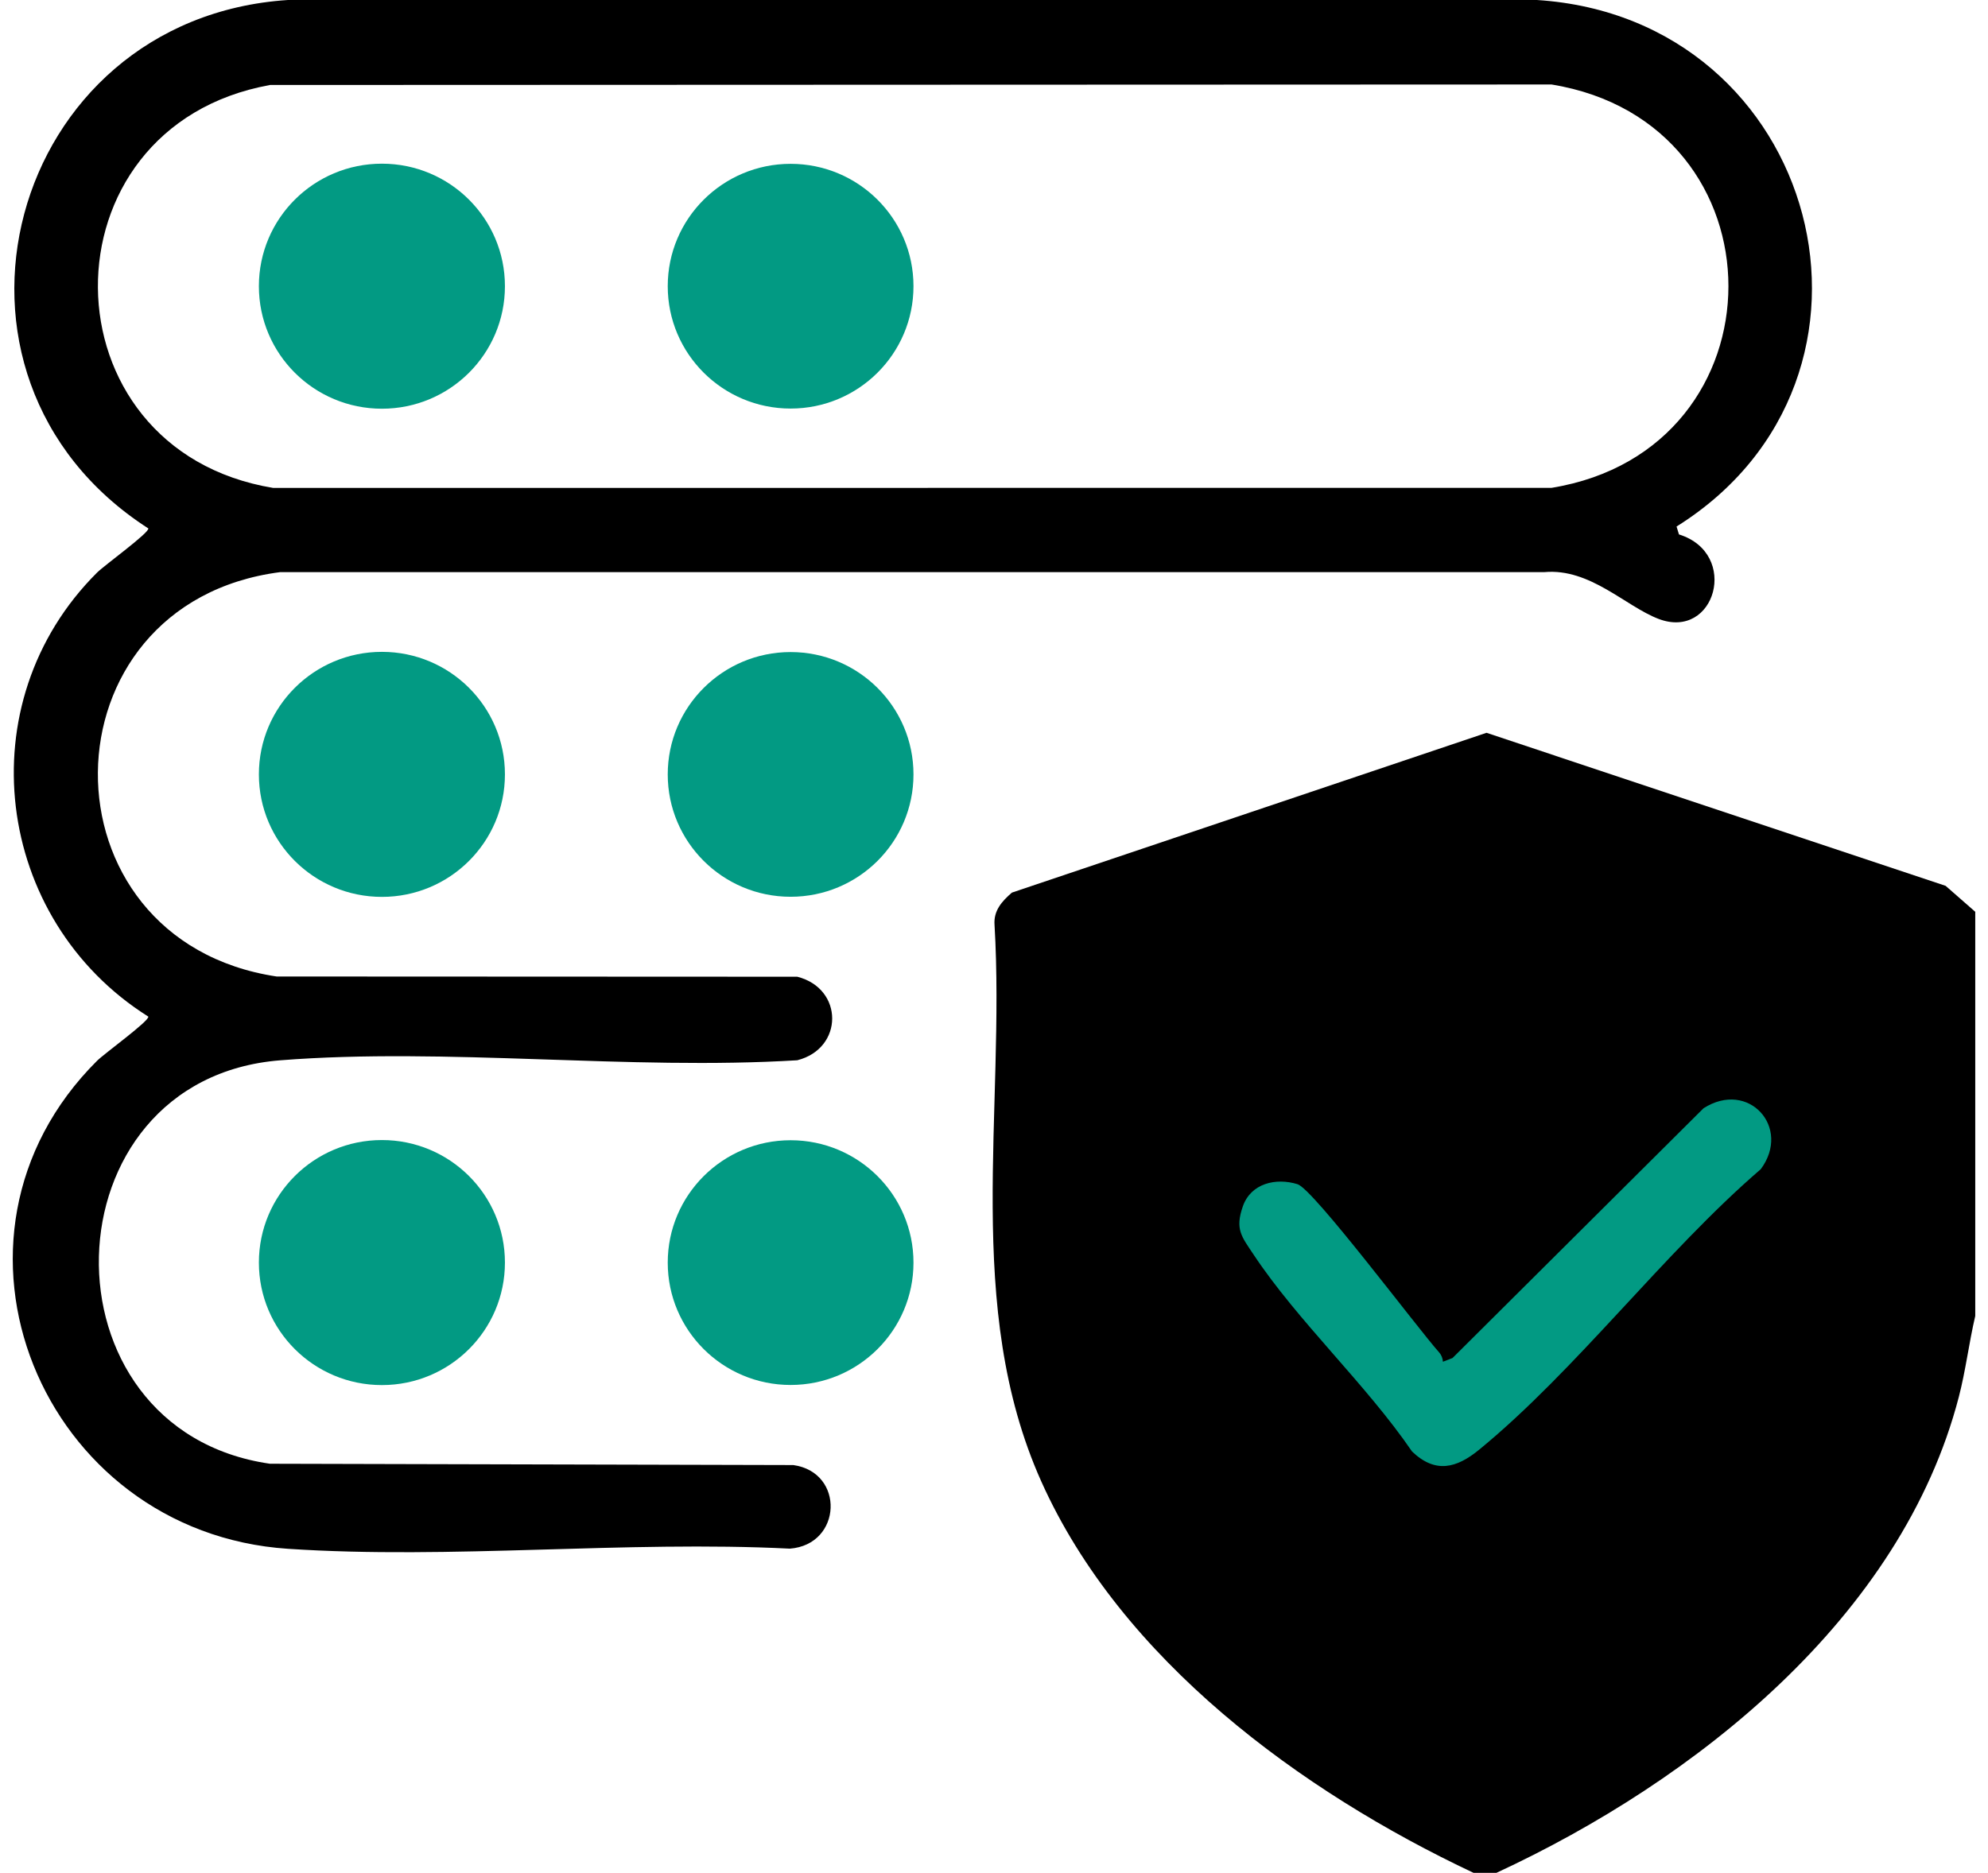
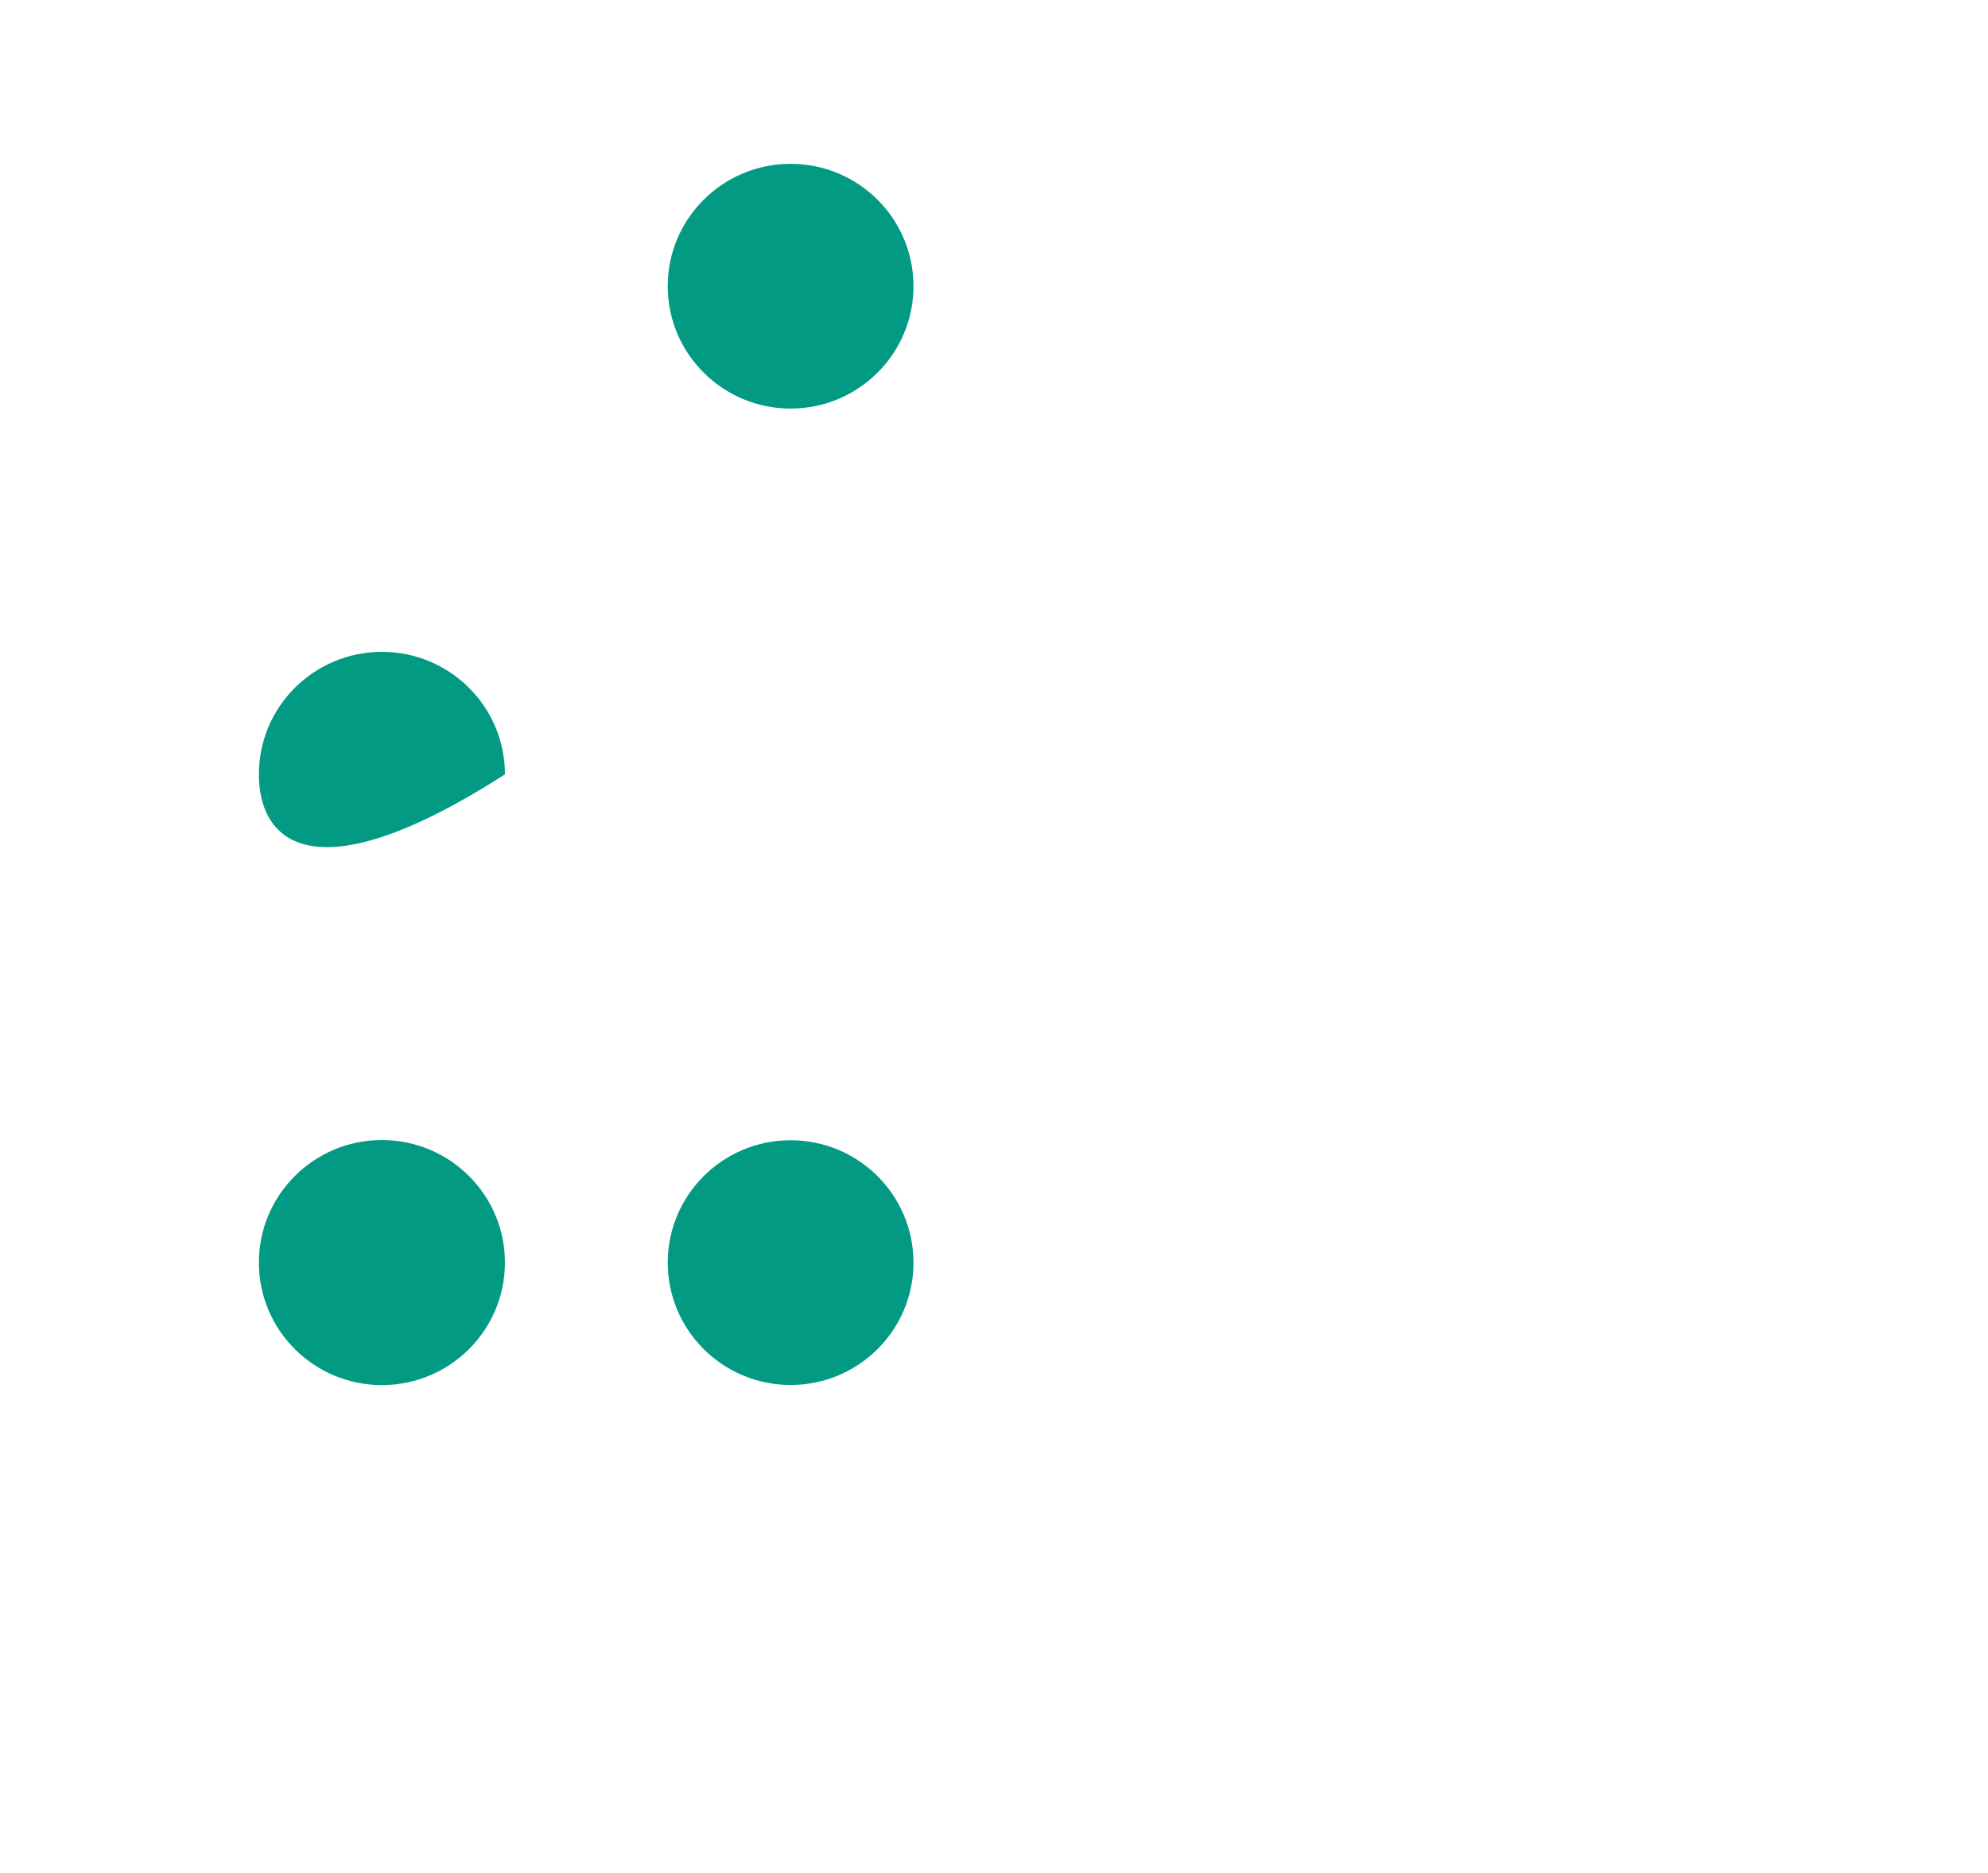
<svg xmlns="http://www.w3.org/2000/svg" width="104" height="98" viewBox="0 0 104 98" fill="none">
-   <path d="M103.333 47.708V68.863C103.004 70.264 102.837 71.698 102.474 73.096C99.476 84.644 88.69 93.175 78.287 98H77.084C68.054 93.743 58.653 86.852 54.471 77.515C50.382 68.381 52.602 58.123 52.028 48.396C51.971 47.654 52.413 47.16 52.937 46.708L77.765 38.346L101.783 46.354L103.329 47.708H103.333Z" fill="black" />
-   <path d="M87.707 27.553L87.833 27.965C91.025 28.959 89.74 33.526 86.759 32.383C85.028 31.719 83.183 29.727 80.801 29.937H14.664C2.044 31.565 1.899 49.204 14.473 51.098L41.709 51.11C44.145 51.728 44.142 54.863 41.709 55.481C32.928 56.019 23.352 54.799 14.664 55.483C2.319 56.457 1.885 74.826 14.121 76.594L41.503 76.663C44.209 77.045 44.058 80.829 41.32 81.037C32.733 80.605 23.585 81.613 15.065 81.045C2.168 80.187 -4.218 64.773 5.075 55.511C5.469 55.119 7.816 53.425 7.759 53.197C-0.309 48.114 -1.76 36.778 5.075 29.965C5.469 29.573 7.816 27.879 7.759 27.651C-4.647 19.663 0.422 0.954 15.063 0H80.399C95.233 0.946 100.163 19.761 87.705 27.553H87.707ZM14.121 4.449C2.026 6.633 2.162 23.532 14.292 25.532L81.168 25.528C93.504 23.516 93.506 6.435 81.168 4.421L14.121 4.447V4.449Z" fill="black" />
-   <path d="M26.415 40.521C26.415 44.063 23.535 46.932 19.979 46.932C16.424 46.932 13.543 44.063 13.543 40.521C13.543 36.98 16.424 34.11 19.979 34.11C23.535 34.11 26.415 36.98 26.415 40.521Z" fill="#029A83" />
+   <path d="M26.415 40.521C16.424 46.932 13.543 44.063 13.543 40.521C13.543 36.98 16.424 34.11 19.979 34.11C23.535 34.11 26.415 36.98 26.415 40.521Z" fill="#029A83" />
  <path d="M26.415 66.067C26.415 69.609 23.535 72.478 19.979 72.478C16.424 72.478 13.543 69.609 13.543 66.067C13.543 62.526 16.424 59.656 19.979 59.656C23.535 59.656 26.415 62.526 26.415 66.067Z" fill="#029A83" />
-   <path d="M47.788 40.524C47.788 44.061 44.909 46.926 41.36 46.926C37.81 46.926 34.932 44.059 34.932 40.524C34.932 36.988 37.81 34.121 41.36 34.121C44.909 34.121 47.788 36.988 47.788 40.524Z" fill="#029A83" />
  <path d="M47.788 66.07C47.788 69.607 44.909 72.472 41.36 72.472C37.81 72.472 34.932 69.605 34.932 66.07C34.932 62.534 37.81 59.666 41.36 59.666C44.909 59.666 47.788 62.534 47.788 66.07Z" fill="#029A83" />
-   <path d="M75.485 71.256L75.987 71.062L89.116 57.994C91.467 56.486 93.733 58.996 92.113 61.18C87.05 65.541 82.483 71.67 77.39 75.851C76.193 76.833 75.093 77.121 73.871 75.955C71.468 72.438 67.902 69.147 65.581 65.651C64.961 64.715 64.596 64.335 65.017 63.127C65.439 61.92 66.744 61.616 67.878 61.966C68.713 62.224 74.126 69.466 75.284 70.764C75.406 70.9 75.473 71.072 75.485 71.254V71.256Z" fill="#029A83" />
-   <path d="M26.415 14.976C26.415 18.517 23.535 21.387 19.979 21.387C16.424 21.387 13.543 18.517 13.543 14.976C13.543 11.434 16.424 8.565 19.979 8.565C23.535 8.565 26.415 11.434 26.415 14.976Z" fill="#029A83" />
  <path d="M47.788 14.976C47.788 18.513 44.909 21.379 41.36 21.379C37.81 21.379 34.932 18.511 34.932 14.976C34.932 11.44 37.81 8.573 41.36 8.573C44.909 8.573 47.788 11.44 47.788 14.976Z" fill="#029A83" />
</svg>